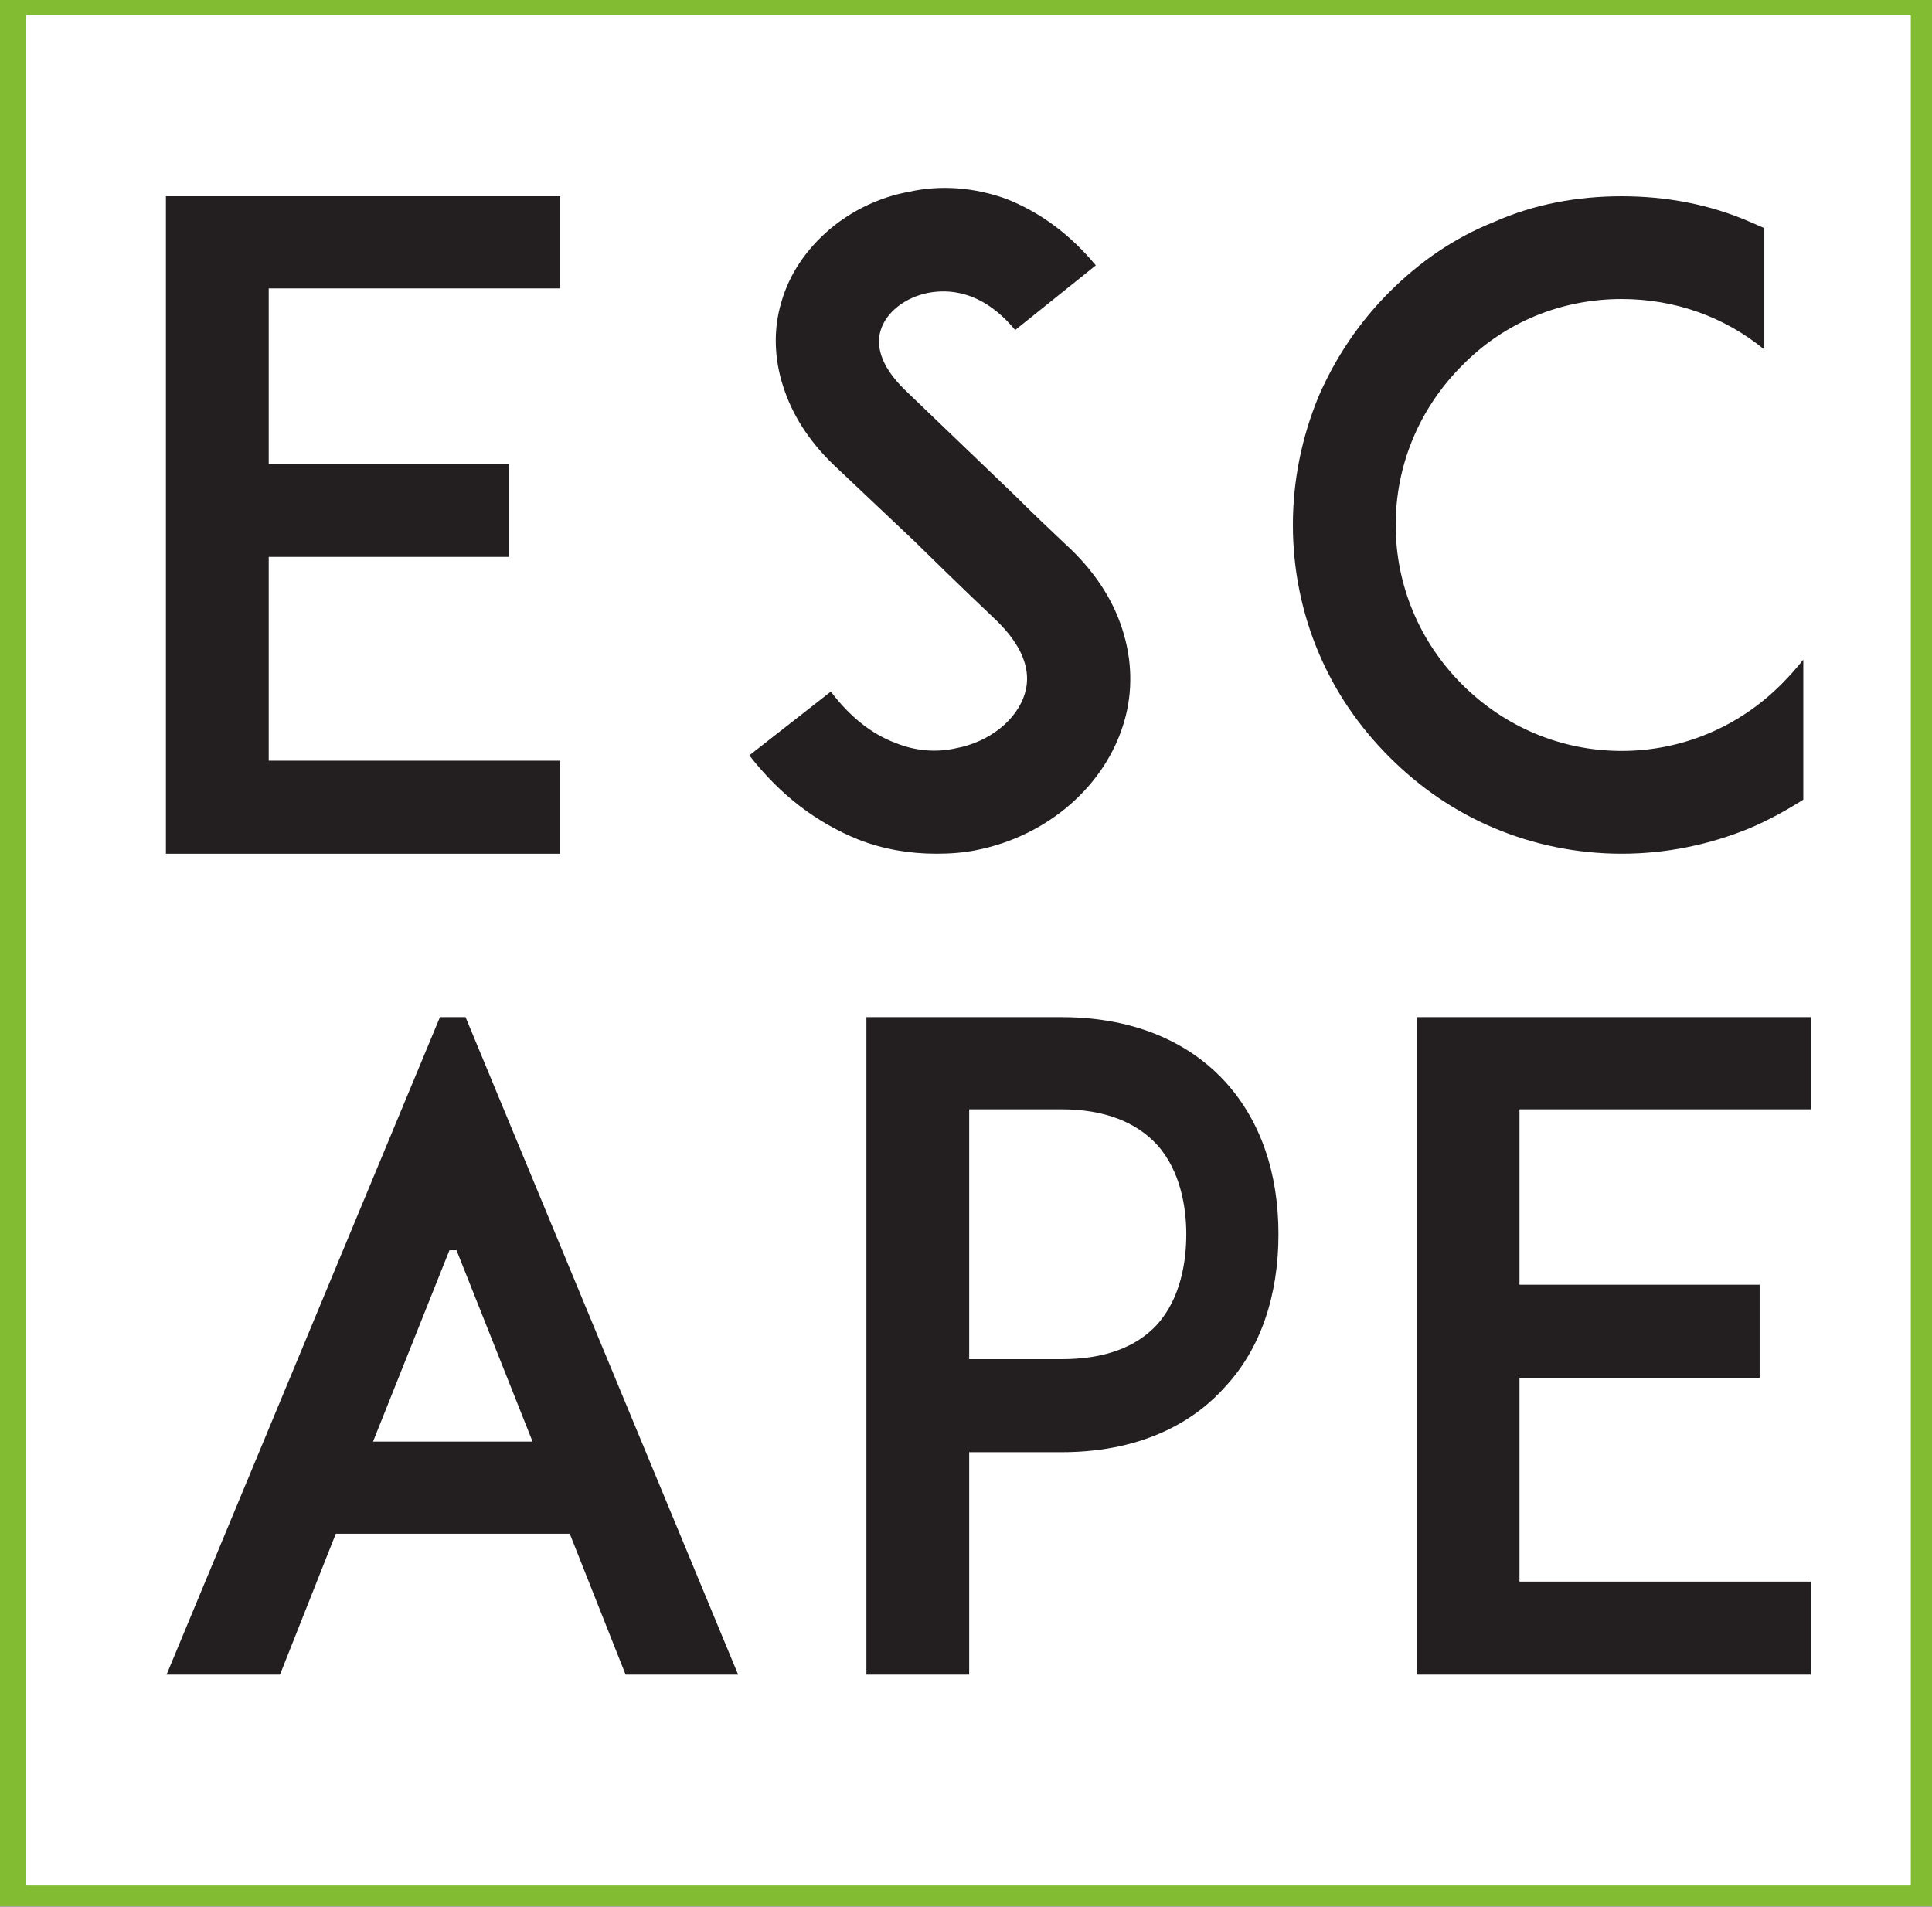
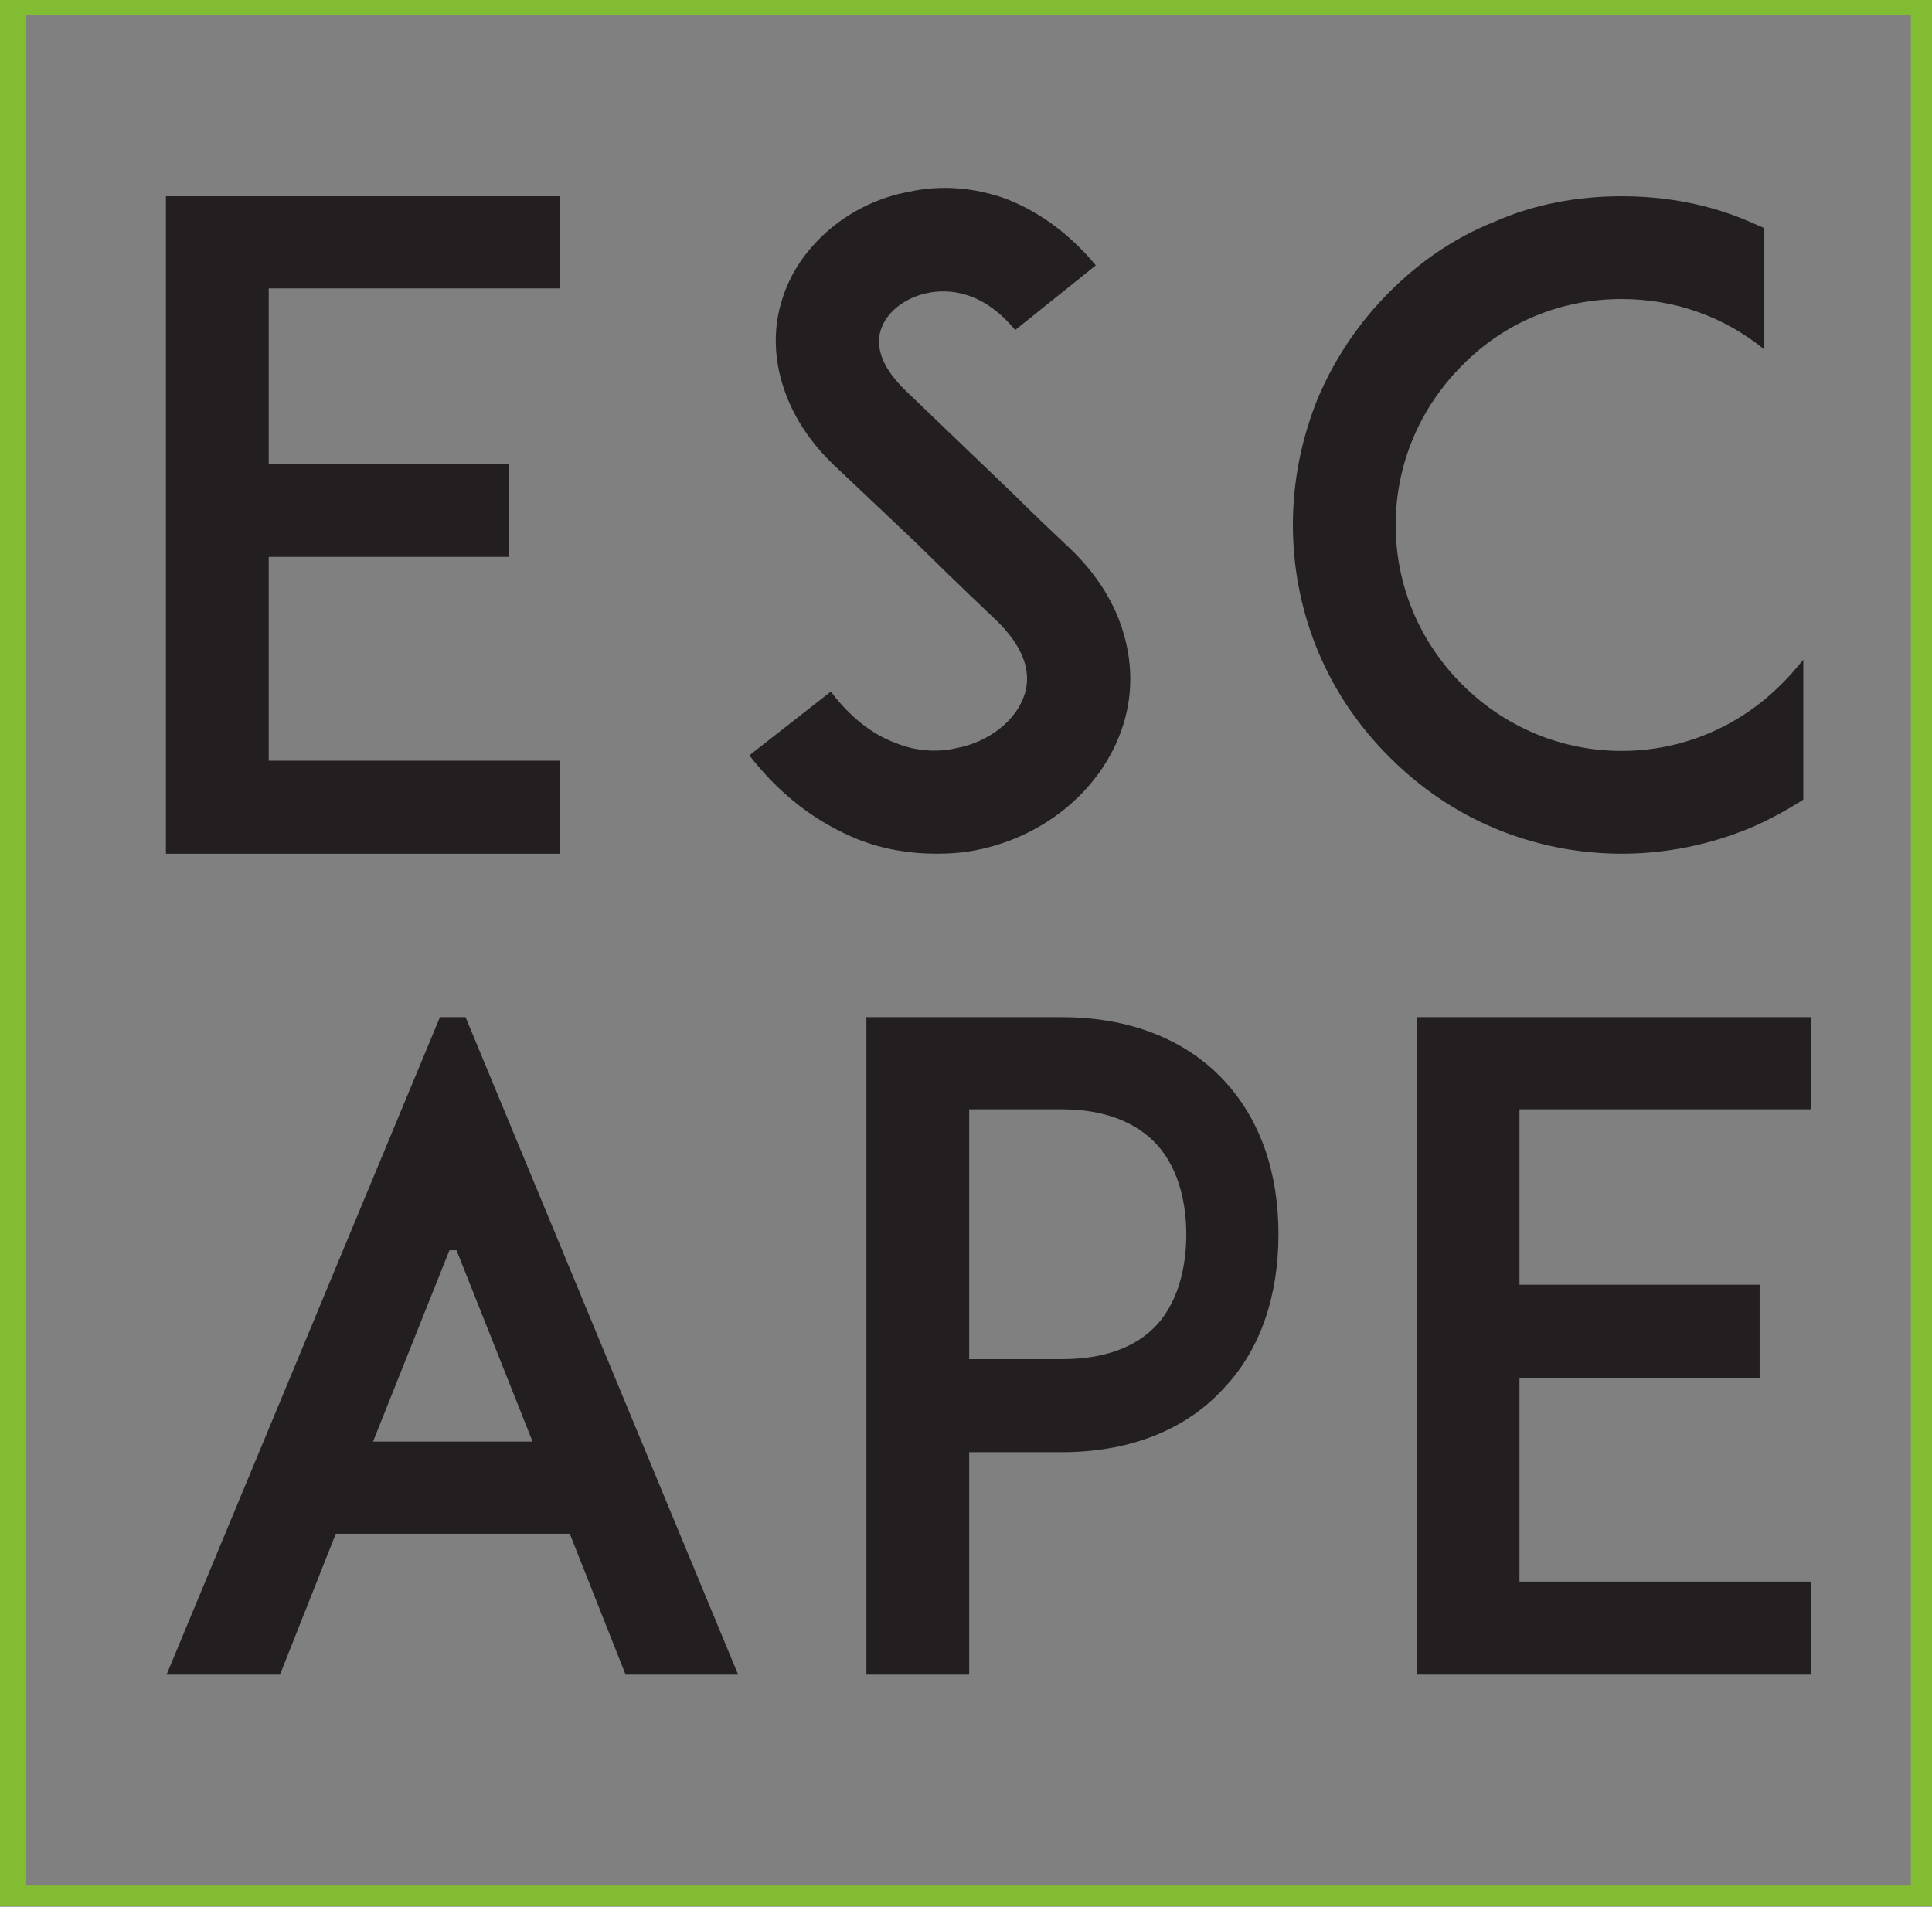
<svg xmlns="http://www.w3.org/2000/svg" width="23.891mm" height="23.582mm" version="1.1" viewBox="0 0 23.891 23.582">
  <rect x="0" y="0" width="23.891" height="23.582" fill="#808080" stroke="none" />
  <g transform="translate(-7.379 -3.968)">
-     <path d="m7.54 27.416h23.568v-23.325h-23.568z" style="fill:#fff" />
    <g transform="matrix(.122 0 0 -.097 7.54 27.416)">
      <path d="m0 0h193.69v241.09h-193.69z" style="fill:none;stroke-width:2.658;stroke:#81bc32" />
    </g>
    <g transform="matrix(.129 0 0 -.129 10.702 7.535)">
      <path d="m0 0h27.948v8.834h-37.802v-63.03h37.802v8.919h-27.948v19.538h23.021v8.92h-23.021zm81.834-32.705c-0.934 2.974-2.803 5.777-5.522 8.24-1.359 1.275-3.228 3.058-4.757 4.587l-10.533 10.109c-2.633 2.549-2.718 4.502-2.379 5.692 0.51 1.783 2.379 3.228 4.588 3.652 1.783 0.34 5.096 0.34 8.324-3.568l7.731 6.202c-2.464 2.973-5.352 5.096-8.58 6.371-3.058 1.104-6.286 1.359-9.344 0.679-2.803-0.509-5.437-1.784-7.561-3.568-2.293-1.953-3.907-4.332-4.672-7.05-0.764-2.549-0.679-5.352 0.17-7.985 0.85-2.718 2.464-5.267 4.842-7.56l7.73-7.306c0.34-0.34 4.927-4.842 7.731-7.475 1.783-1.699 3.737-4.248 2.888-7.136-0.765-2.548-3.398-4.672-6.626-5.266-1.869-0.425-3.908-0.255-5.776 0.509-2.294 0.85-4.418 2.549-6.202 4.927l-7.815-6.116c2.973-3.823 6.456-6.456 10.449-8.07 2.378-0.934 4.927-1.359 7.475-1.359 1.274 0 2.548 0.085 3.823 0.34 6.88 1.359 12.402 6.201 14.186 12.317 0.849 2.888 0.764 5.946-0.17 8.834m65.271-2.888c-0.679-0.849-1.359-1.614-2.123-2.378-4.078-4.078-9.514-6.371-15.291-6.371-5.776 0-11.213 2.293-15.29 6.371-4.078 4.077-6.371 9.514-6.371 15.29 0 5.777 2.293 11.213 6.371 15.291 4.077 4.162 9.514 6.371 15.29 6.371 5.097 0 9.854-1.699 13.677-4.842v11.637c-0.425 0.17-0.935 0.425-1.359 0.595-3.908 1.699-8.07 2.463-12.318 2.463-4.247 0-8.409-0.764-12.232-2.463-3.823-1.529-7.136-3.823-10.024-6.711s-5.182-6.286-6.796-10.024c-1.614-3.907-2.463-8.069-2.463-12.317 0-4.247 0.849-8.41 2.463-12.232 1.614-3.823 3.908-7.136 6.796-10.024s6.201-5.182 10.024-6.796 7.985-2.463 12.232-2.463c4.248 0 8.41 0.849 12.318 2.463 1.783 0.765 3.482 1.699 5.096 2.719z" style="fill:#231f20" />
    </g>
    <g transform="matrix(.129 0 0 -.129 15.115 24.679)">
      <path d="m0 0h10.788l-26.13 63.033h-2.453l-26.207-63.033h10.873l5.351 13.507h22.426zm-24.21 22.341 7.325 18.343h0.677l7.289-18.343zm47.294 40.69v-63.031h9.853v21.322h8.835c8.325 0 13.167 3.398 15.715 6.286 3.398 3.652 5.097 8.749 5.097 14.611 0 5.861-1.699 10.873-5.097 14.61-2.548 2.804-7.39 6.202-15.715 6.202h-10.364zm27.862-29.477c-2.039-2.209-5.097-3.313-9.174-3.313h-8.835v23.955h8.835c4.077 0 7.135-1.189 9.174-3.398 2.294-2.548 2.803-6.116 2.803-8.579 0-2.549-0.509-6.117-2.803-8.665m34.742 20.642h27.948v8.835h-37.801v-63.031h37.801v8.919h-27.948v19.538h23.021v8.92h-23.021z" style="fill:#231f20" />
    </g>
  </g>
</svg>